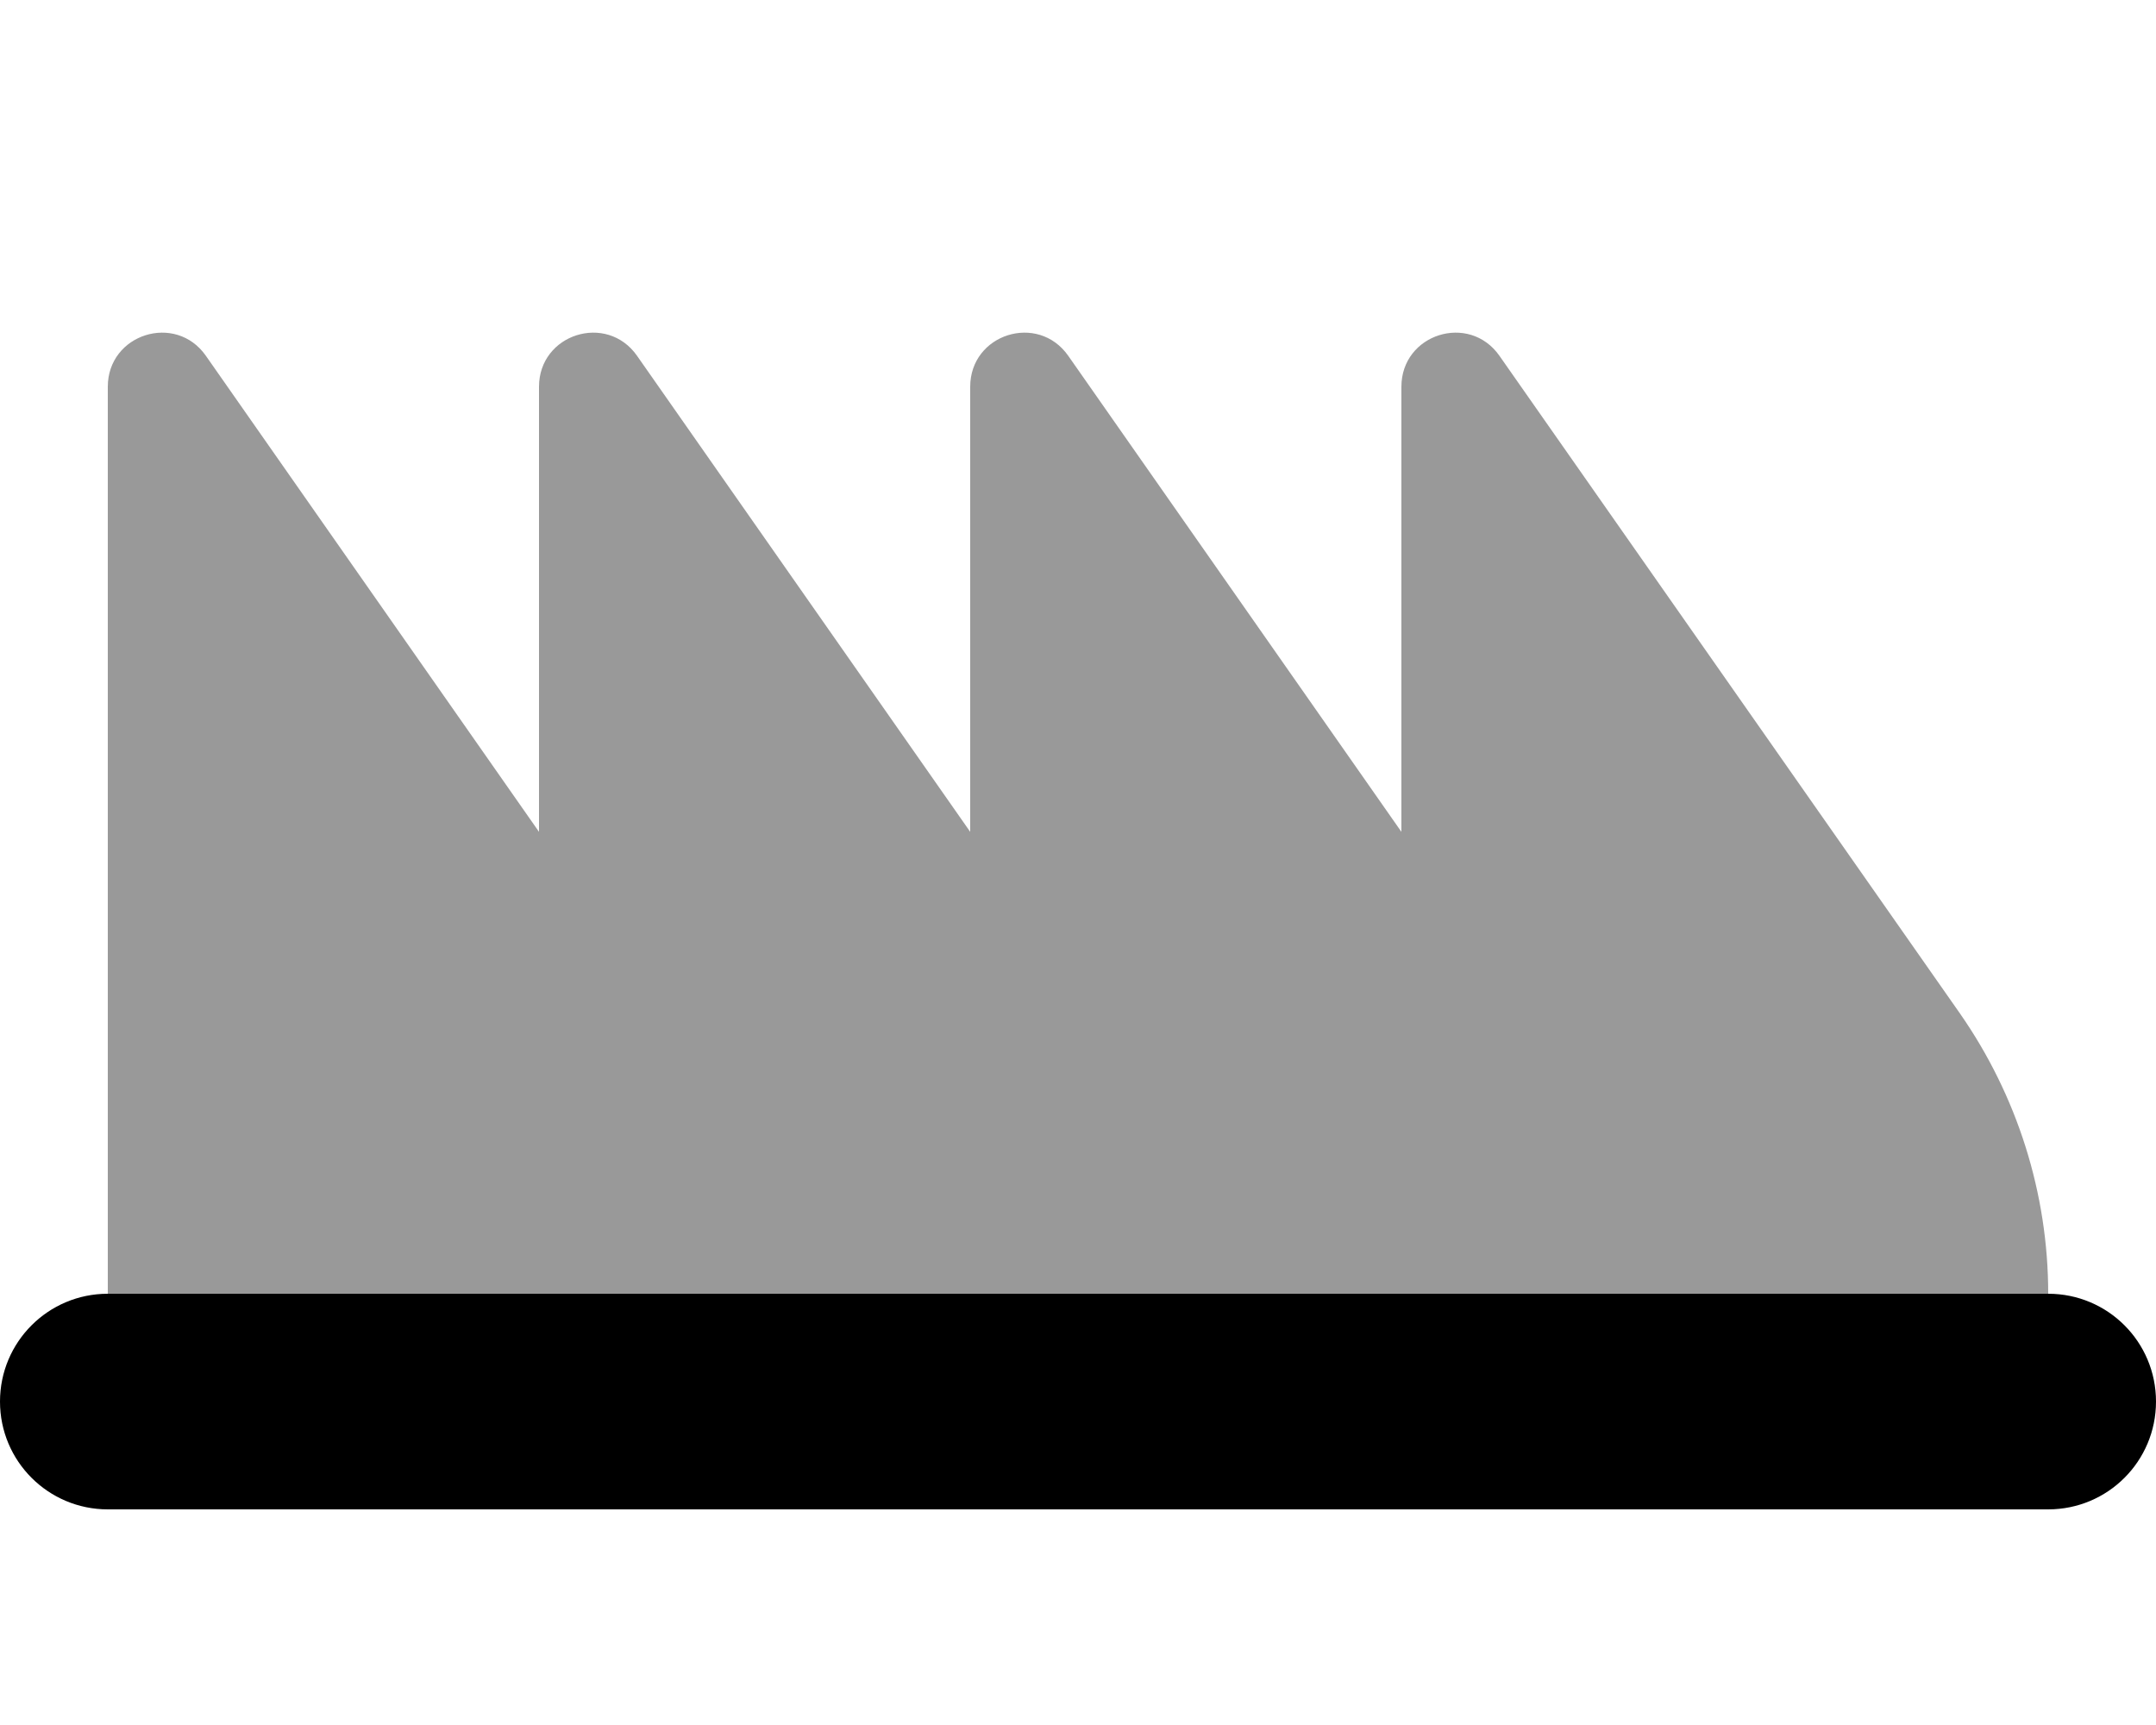
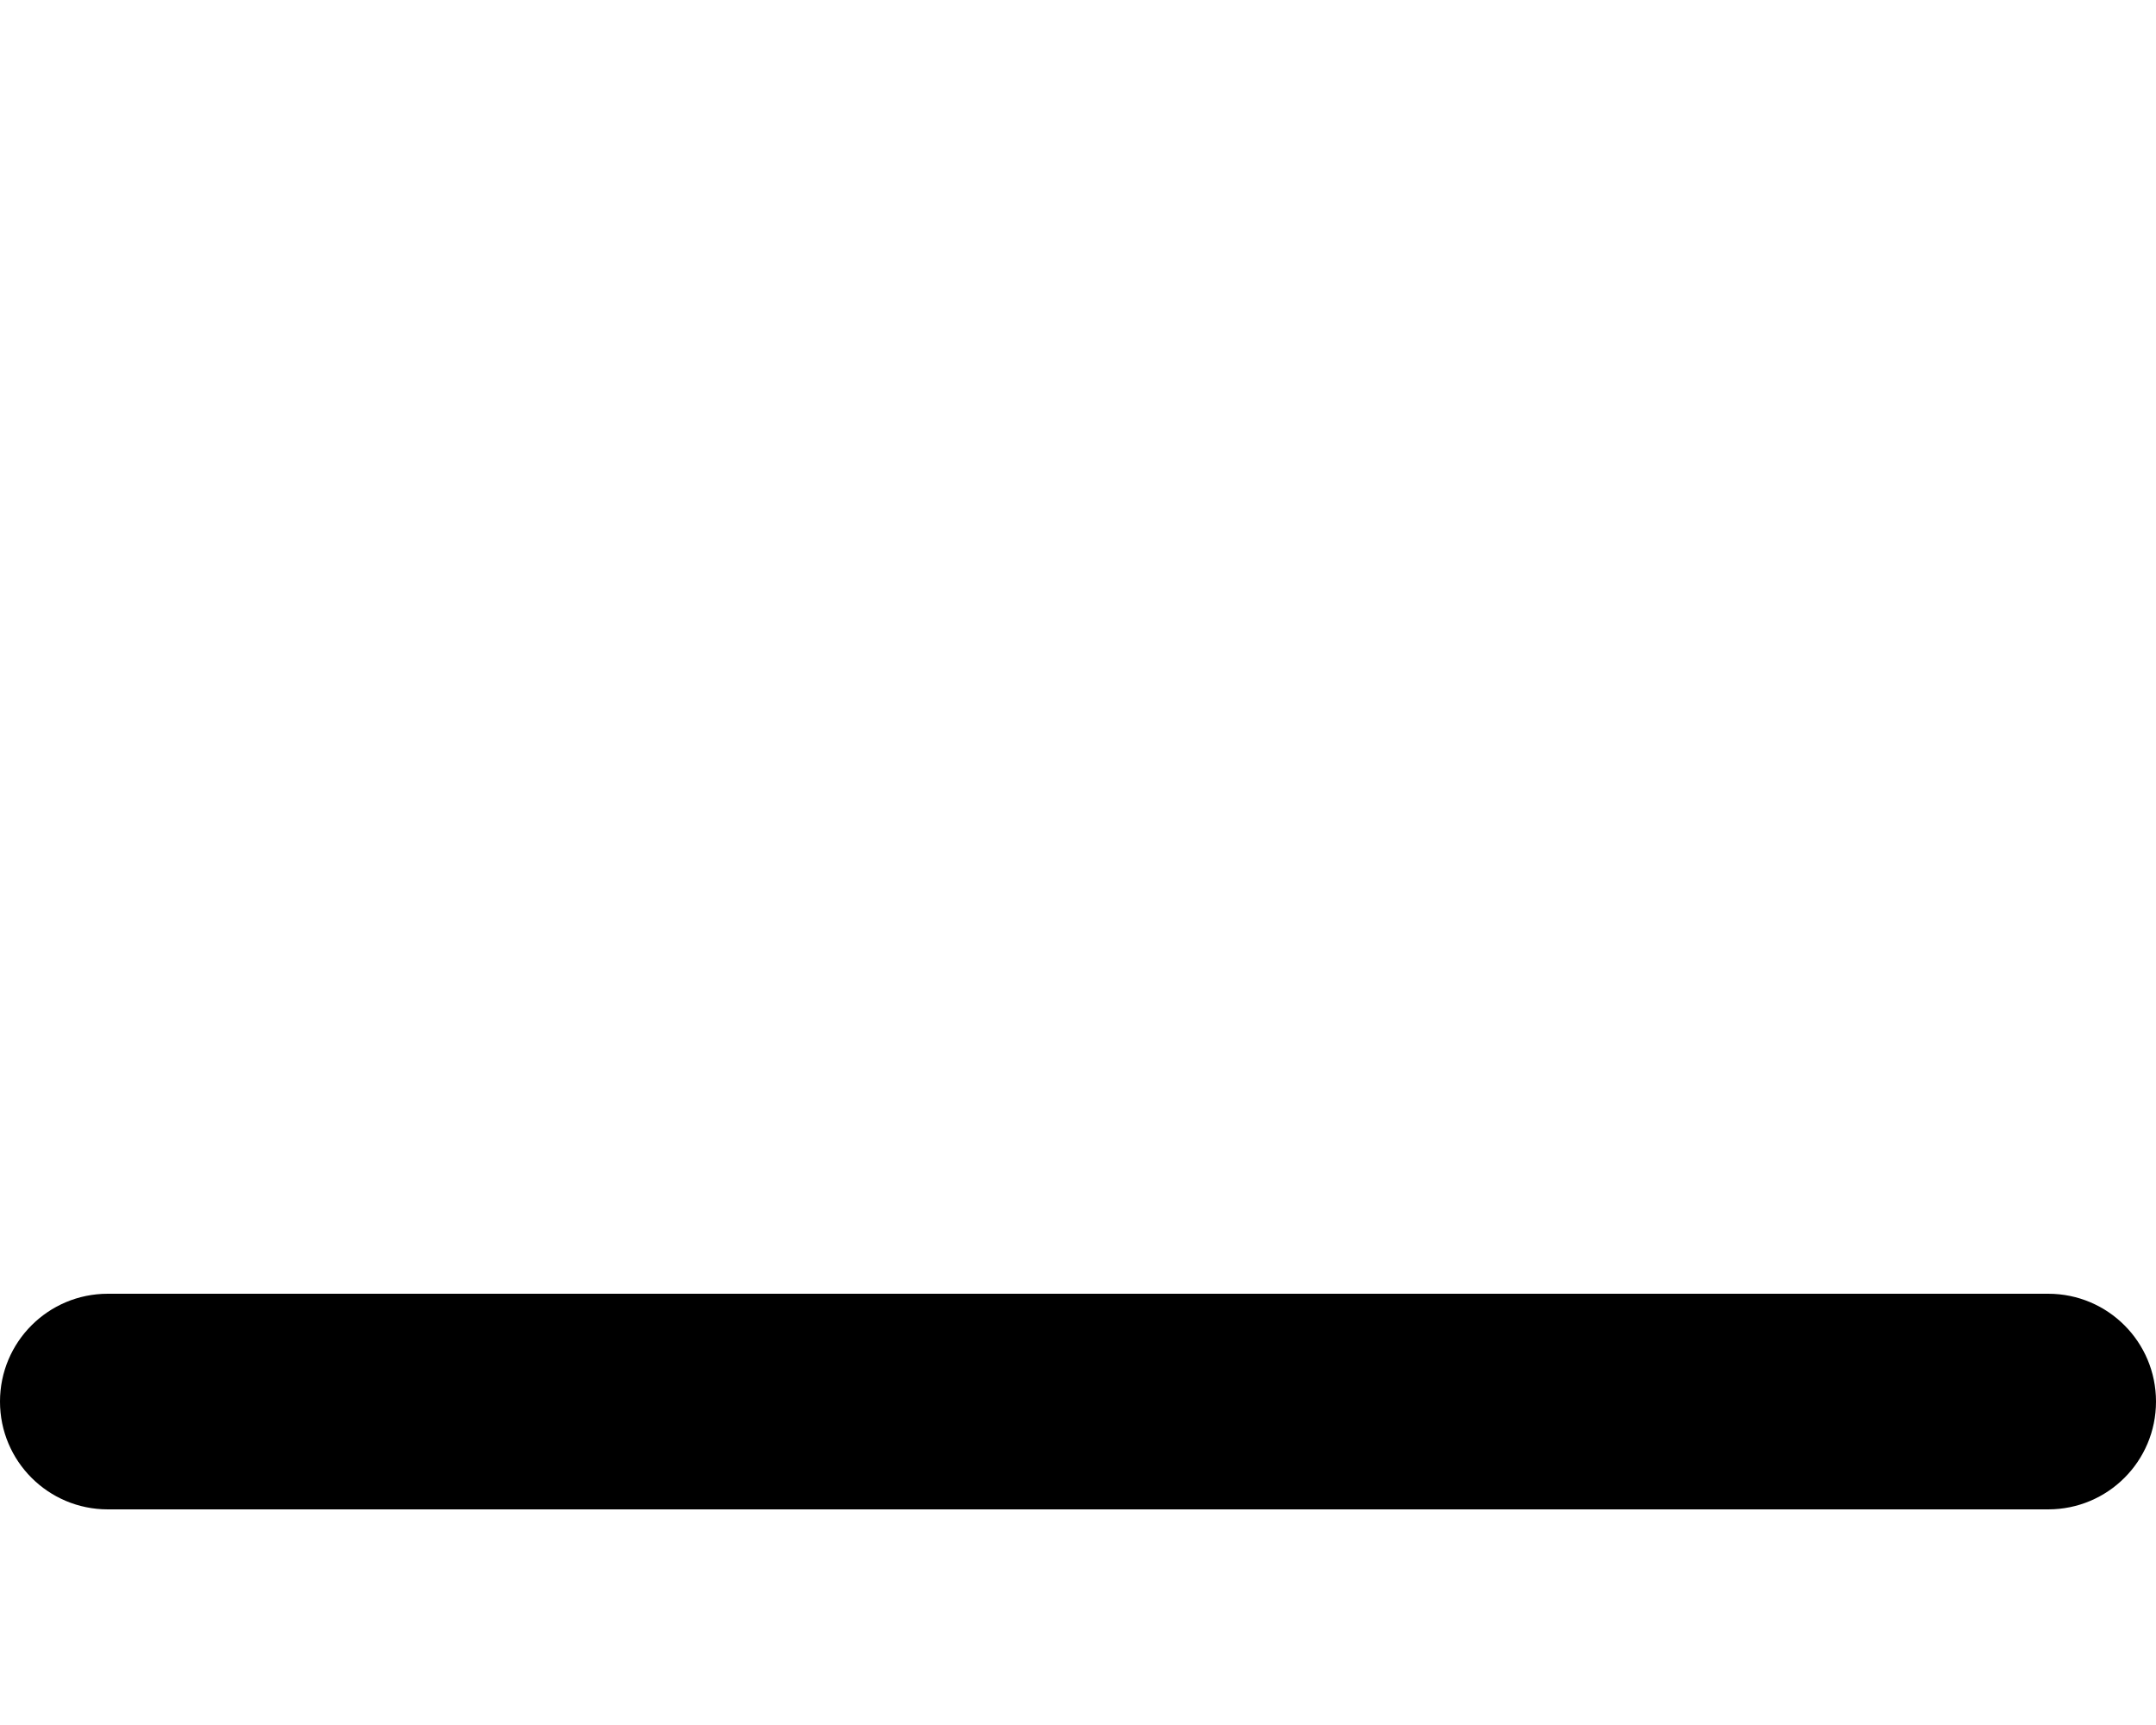
<svg xmlns="http://www.w3.org/2000/svg" viewBox="0 0 640 512">
  <defs>
    <style>.fa-secondary{opacity:.4}</style>
  </defs>
  <path class="fa-primary" d="M0 416C0 398.3 14.33 384 32 384H608C625.7 384 640 398.3 640 416C640 433.7 625.7 448 608 448H32C14.33 448 0 433.7 0 416z" />
-   <path class="fa-secondary" d="M416 246.9V114.8C416 99.11 436.1 92.77 445.1 105.6L581.8 300.8C598.8 325.2 608 354.2 608 384H32V114.8C32 99.11 52.14 92.77 61.11 105.6L160 246.9V114.8C160 99.11 180.1 92.77 189.1 105.6L288 246.9V114.8C288 99.11 308.1 92.77 317.1 105.6L416 246.9z" />
</svg>